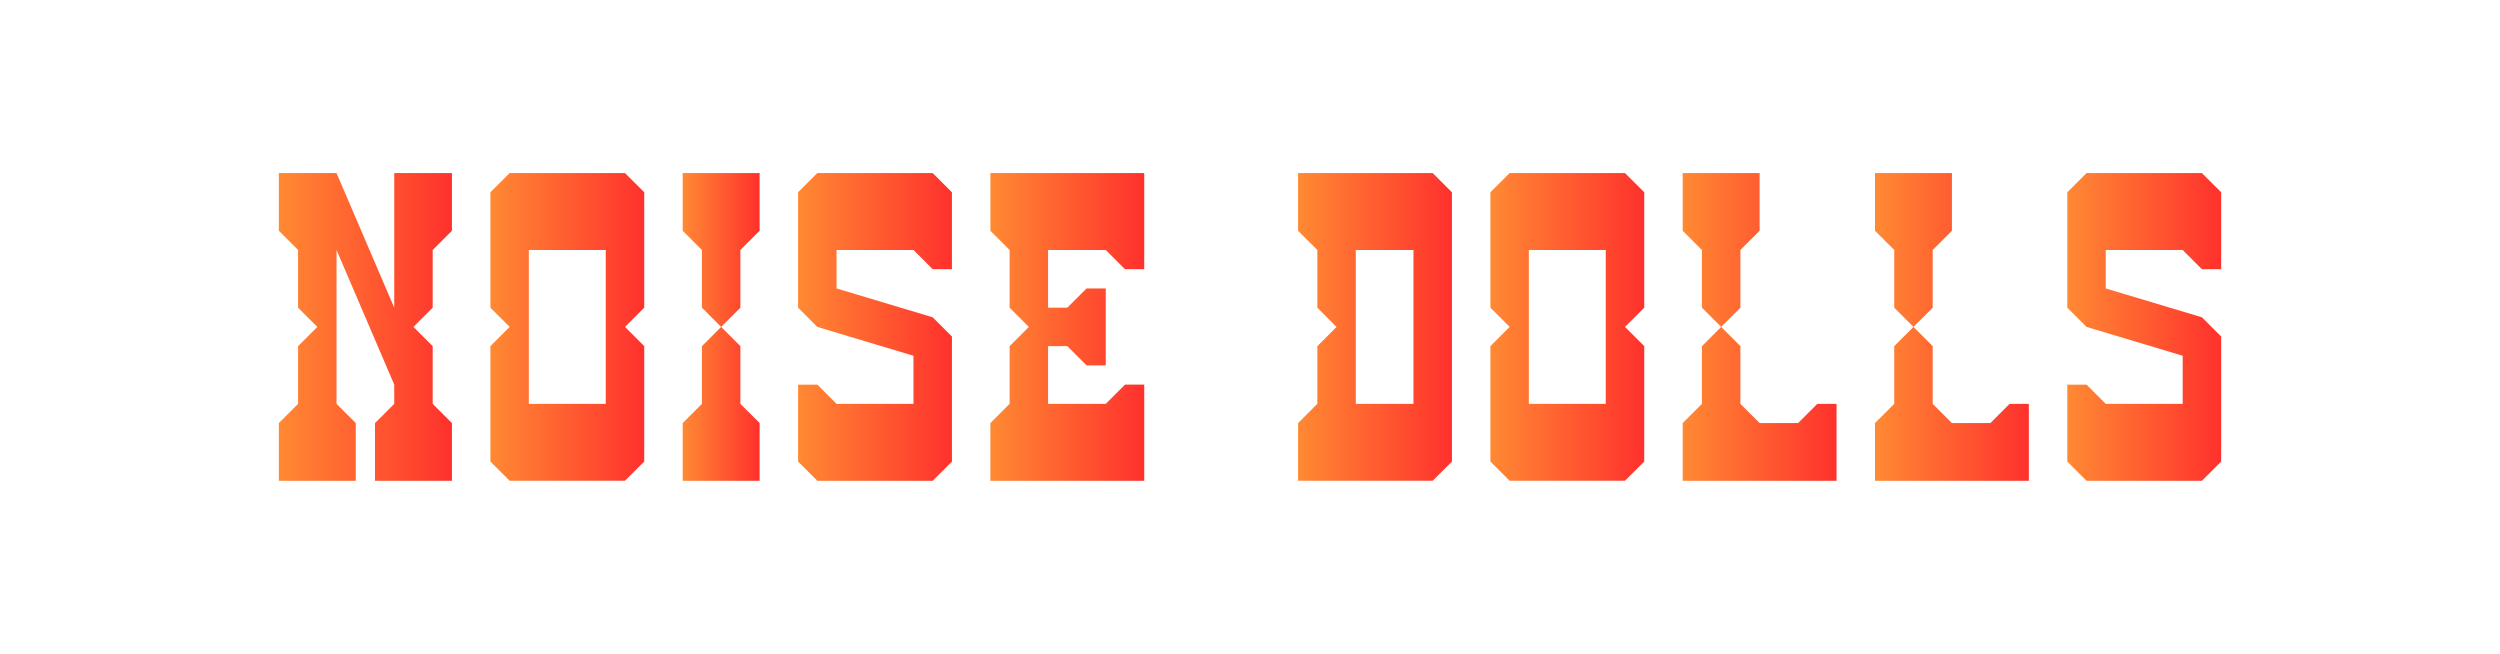
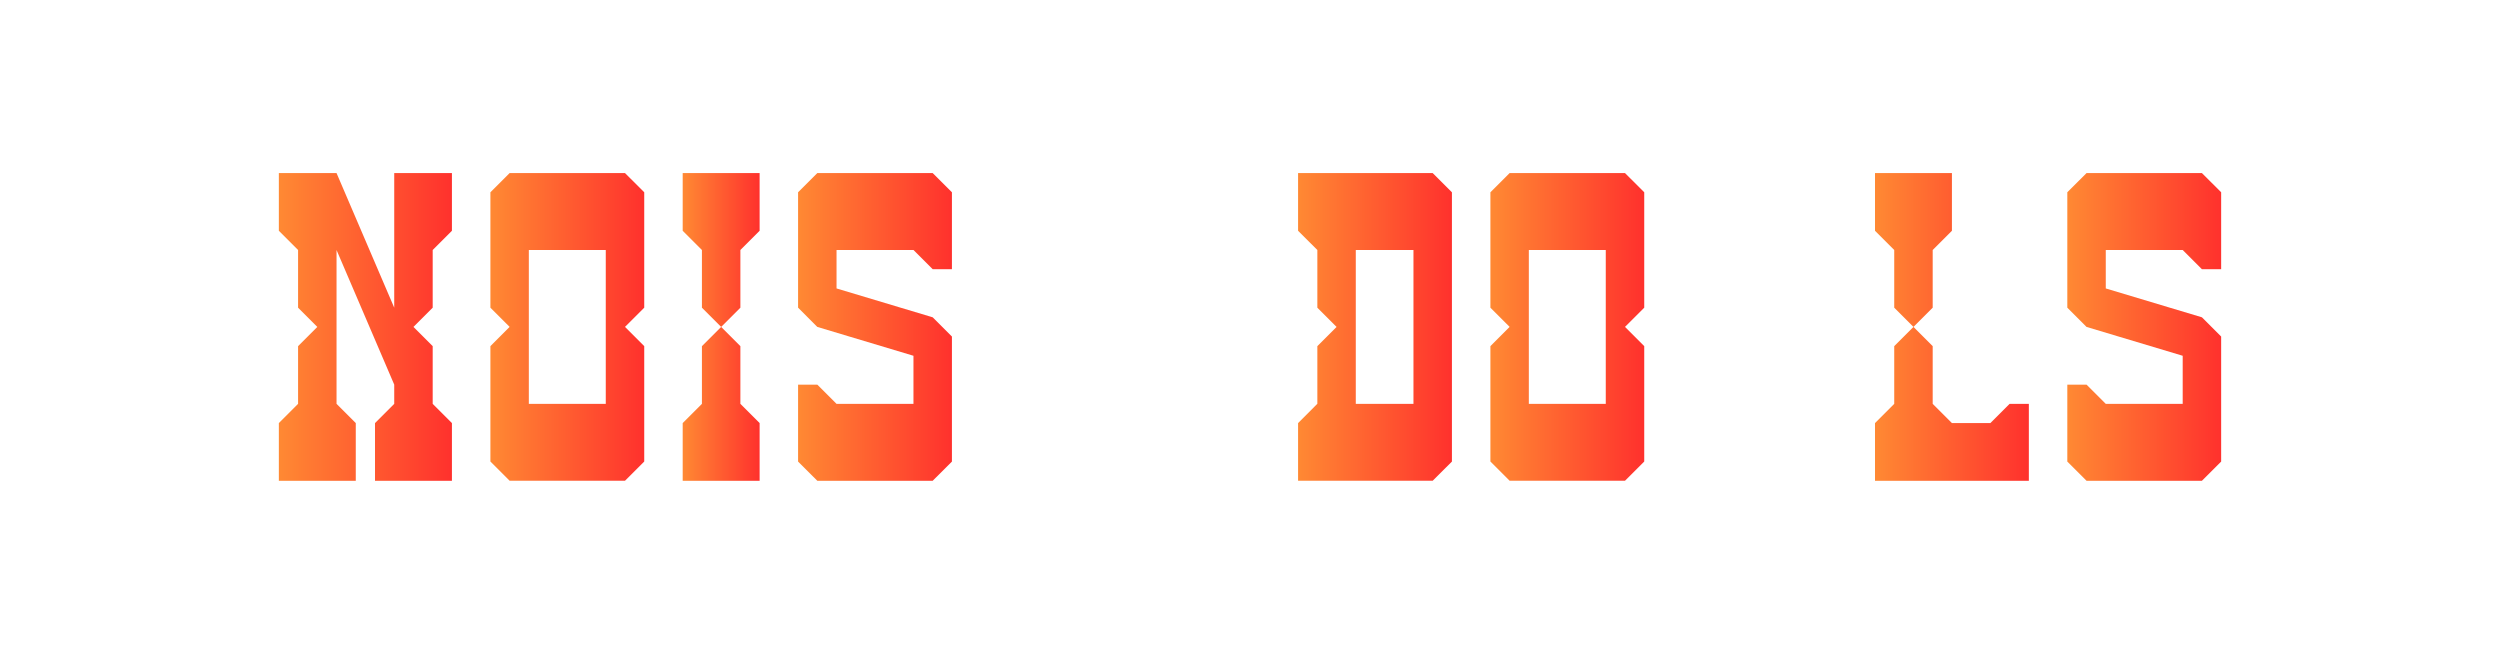
<svg xmlns="http://www.w3.org/2000/svg" xmlns:xlink="http://www.w3.org/1999/xlink" id="Layer_1" viewBox="0 0 1235 323">
  <defs>
    <style>
      .cls-1 {
        fill: url(#New_Gradient_Swatch_4-6);
      }

      .cls-2 {
        fill: url(#New_Gradient_Swatch_4-9);
      }

      .cls-3 {
        fill: url(#New_Gradient_Swatch_4-8);
      }

      .cls-4 {
        fill: url(#New_Gradient_Swatch_4-7);
      }

      .cls-5 {
        fill: url(#New_Gradient_Swatch_4-5);
      }

      .cls-6 {
        fill: url(#New_Gradient_Swatch_4-3);
      }

      .cls-7 {
        fill: url(#New_Gradient_Swatch_4-4);
      }

      .cls-8 {
        fill: url(#New_Gradient_Swatch_4-2);
      }

      .cls-9 {
        fill: url(#New_Gradient_Swatch_4);
      }

      .cls-10 {
        fill: url(#New_Gradient_Swatch_4-10);
      }
    </style>
    <linearGradient id="New_Gradient_Swatch_4" data-name="New Gradient Swatch 4" x1="337.25" y1="161.5" x2="375.25" y2="161.5" gradientUnits="userSpaceOnUse">
      <stop offset="0" stop-color="#ff8933" />
      <stop offset="1" stop-color="#ff312d" />
    </linearGradient>
    <linearGradient id="New_Gradient_Swatch_4-2" data-name="New Gradient Swatch 4" x1="736.25" x2="812.25" xlink:href="#New_Gradient_Swatch_4" />
    <linearGradient id="New_Gradient_Swatch_4-3" data-name="New Gradient Swatch 4" x1="242.25" x2="318.25" xlink:href="#New_Gradient_Swatch_4" />
    <linearGradient id="New_Gradient_Swatch_4-4" data-name="New Gradient Swatch 4" x1="137.75" x2="223.25" xlink:href="#New_Gradient_Swatch_4" />
    <linearGradient id="New_Gradient_Swatch_4-5" data-name="New Gradient Swatch 4" x1="489.25" x2="565.25" xlink:href="#New_Gradient_Swatch_4" />
    <linearGradient id="New_Gradient_Swatch_4-6" data-name="New Gradient Swatch 4" x1="926.25" x2="1002.25" xlink:href="#New_Gradient_Swatch_4" />
    <linearGradient id="New_Gradient_Swatch_4-7" data-name="New Gradient Swatch 4" x1="831.25" x2="907.25" xlink:href="#New_Gradient_Swatch_4" />
    <linearGradient id="New_Gradient_Swatch_4-8" data-name="New Gradient Swatch 4" x1="641.25" x2="717.25" xlink:href="#New_Gradient_Swatch_4" />
    <linearGradient id="New_Gradient_Swatch_4-9" data-name="New Gradient Swatch 4" x1="1021.25" x2="1097.25" xlink:href="#New_Gradient_Swatch_4" />
    <linearGradient id="New_Gradient_Swatch_4-10" data-name="New Gradient Swatch 4" x1="394.25" x2="470.25" xlink:href="#New_Gradient_Swatch_4" />
  </defs>
  <polygon class="cls-9" points="365.75 123.5 375.25 114 375.25 85.5 337.25 85.5 337.25 114 346.75 123.5 346.75 152 356.25 161.5 346.75 171 346.75 199.5 337.25 209 337.25 237.5 375.25 237.5 375.25 209 365.75 199.5 365.75 171 356.25 161.5 365.75 152 365.75 123.5" />
  <path class="cls-8" d="M812.25,152v-57.01l-9.5-9.49h-57l-9.49,9.49v57.01l9.49,9.48-9.49,9.51v57l9.49,9.5h57s9.5-9.5,9.5-9.5v-57l-9.5-9.51,9.5-9.48ZM793.25,199.5h-38.01v-76s38.01,0,38.01,0v76Z" />
  <path class="cls-6" d="M318.25,152v-57.01l-9.5-9.49h-57l-9.49,9.49v57.01l9.49,9.48-9.49,9.51v57l9.49,9.5h57s9.5-9.5,9.5-9.5v-57l-9.5-9.51,9.5-9.48ZM299.25,199.5h-38.01v-76s38.01,0,38.01,0v76Z" />
  <polygon class="cls-7" points="223.25 85.5 194.75 85.5 194.75 152 166.25 85.5 137.75 85.51 137.75 114 147.25 123.5 147.25 152 156.75 161.5 147.25 171 147.25 199.5 137.75 209 137.75 237.5 175.75 237.5 175.75 209 166.25 199.5 166.25 123.5 194.75 190 194.75 199.5 185.25 209 185.25 237.5 223.25 237.5 223.25 209 213.75 199.51 213.75 171 204.25 161.5 213.75 152 213.75 152 213.75 123.49 223.25 114 223.25 85.5" />
-   <polygon class="cls-5" points="555.75 133 546.25 123.5 517.75 123.5 517.75 152 527.24 152 536.75 142.5 546.25 142.5 546.25 152 546.25 161.49 546.25 171 546.25 180.5 536.75 180.5 527.25 171 517.75 171 517.75 199.5 546.25 199.5 555.75 190 565.25 190 565.25 237.5 489.25 237.5 489.25 209 498.75 199.5 498.75 171 508.25 161.5 498.75 152 498.75 123.5 489.26 114 489.26 85.5 565.25 85.5 565.25 133 555.75 133" />
  <polygon class="cls-1" points="992.75 199.5 983.25 209 964.25 209 954.75 199.5 954.75 171 945.25 161.5 954.75 152 954.75 123.5 964.25 114 964.25 85.5 926.25 85.5 926.25 114 935.75 123.5 935.75 152 945.25 161.5 935.75 171 935.75 199.5 926.25 209 926.25 237.5 1002.25 237.5 1002.25 199.5 992.75 199.5" />
-   <polygon class="cls-4" points="897.75 199.5 888.25 209 869.25 209 859.75 199.5 859.75 171 850.25 161.5 859.75 152 859.75 123.5 869.25 114 869.25 85.5 831.25 85.5 831.25 114 840.75 123.5 840.75 152 850.25 161.5 840.75 171 840.75 199.5 831.25 209 831.25 237.5 907.25 237.5 907.25 199.5 897.75 199.5" />
  <path class="cls-3" d="M707.75,85.5h-66.5v28.5l9.52,9.5v28.5l9.5,9.5-9.5,9.5v28.47l-9.52,9.54v28.48h66.5l9.5-9.48V95l-9.5-9.5ZM698.25,199.52h-28.49v-76.01h28.49s0,76.01,0,76.01Z" />
  <polygon class="cls-2" points="1097.25 94.98 1097.25 132.99 1087.75 132.99 1078.25 123.49 1040.25 123.49 1040.25 142.49 1087.75 156.75 1097.25 166.25 1097.25 199.51 1097.25 228.02 1087.75 237.5 1030.75 237.5 1021.25 228.02 1021.25 190.01 1030.75 190.01 1040.25 199.51 1078.25 199.51 1078.25 175.75 1030.75 161.5 1021.25 151.99 1021.25 94.98 1030.75 85.5 1087.75 85.5 1097.25 94.98" />
  <polygon class="cls-10" points="470.25 94.98 470.25 132.99 460.75 132.99 451.25 123.49 413.25 123.49 413.25 142.49 460.75 156.75 470.25 166.25 470.25 199.51 470.25 228.02 460.75 237.5 403.75 237.5 394.25 228.02 394.25 190.01 403.75 190.01 413.25 199.51 451.25 199.51 451.25 175.75 403.75 161.5 394.25 151.99 394.25 94.98 403.75 85.5 460.75 85.5 470.25 94.98" />
</svg>